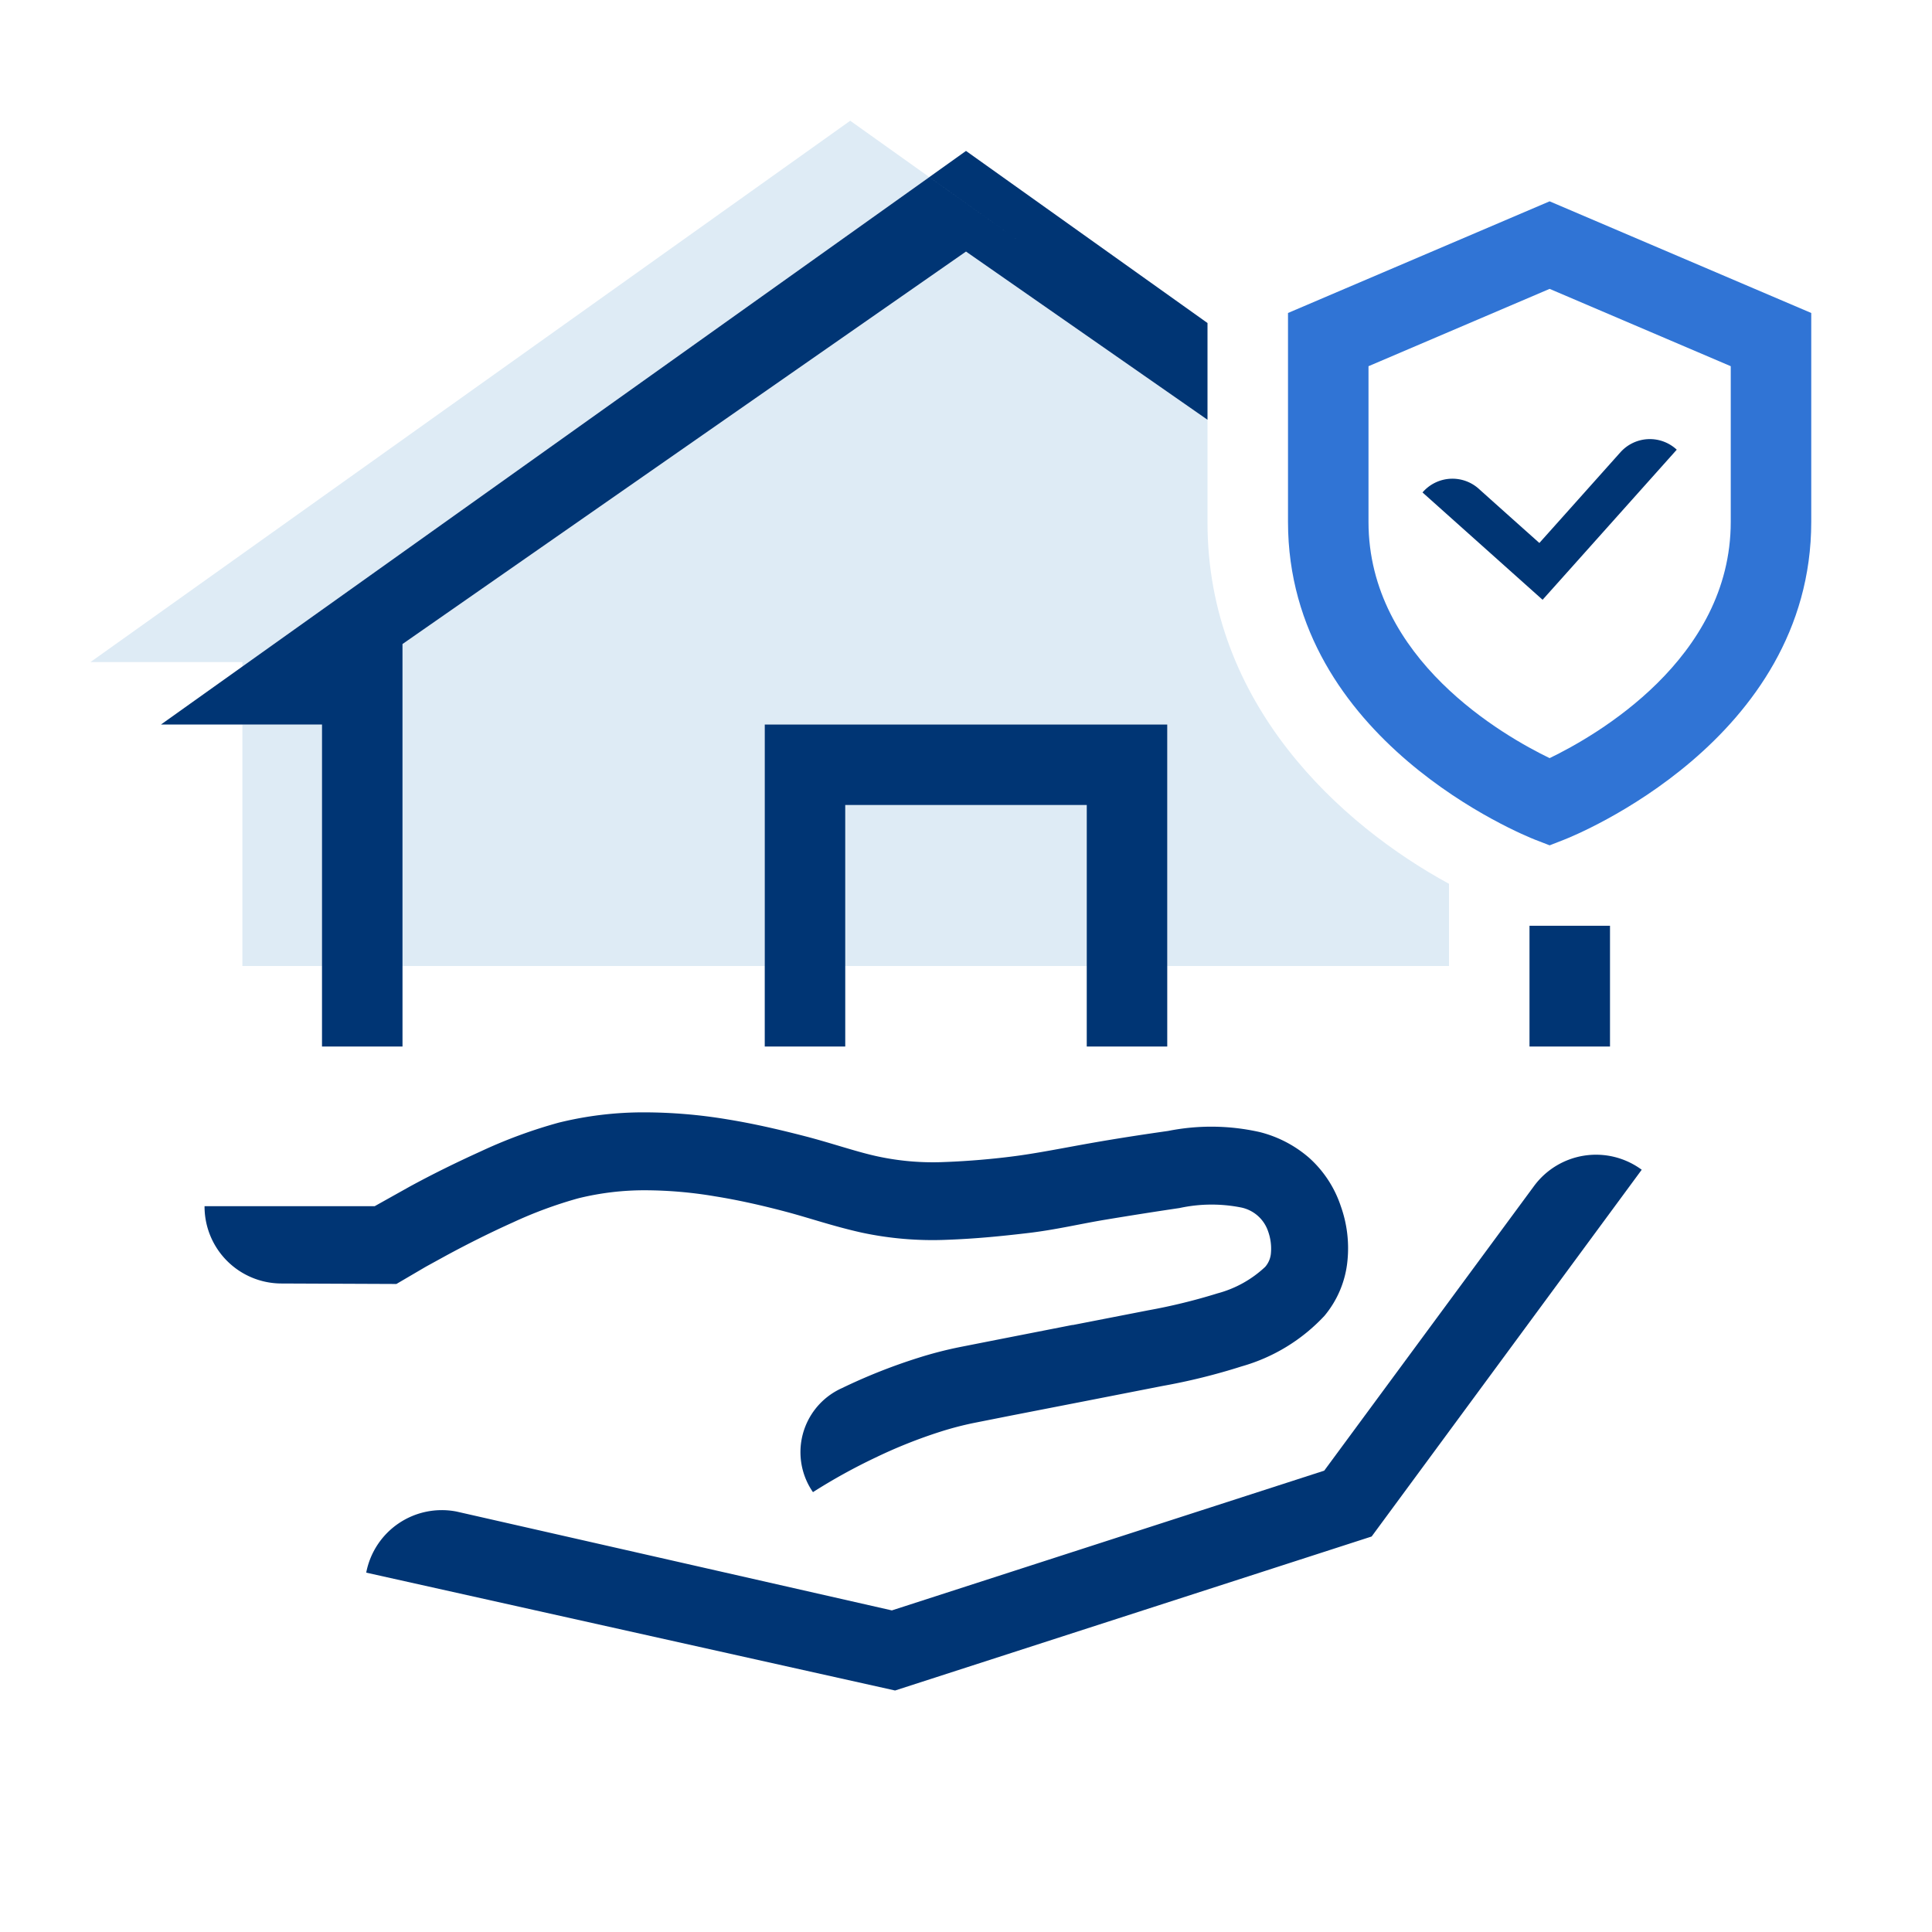
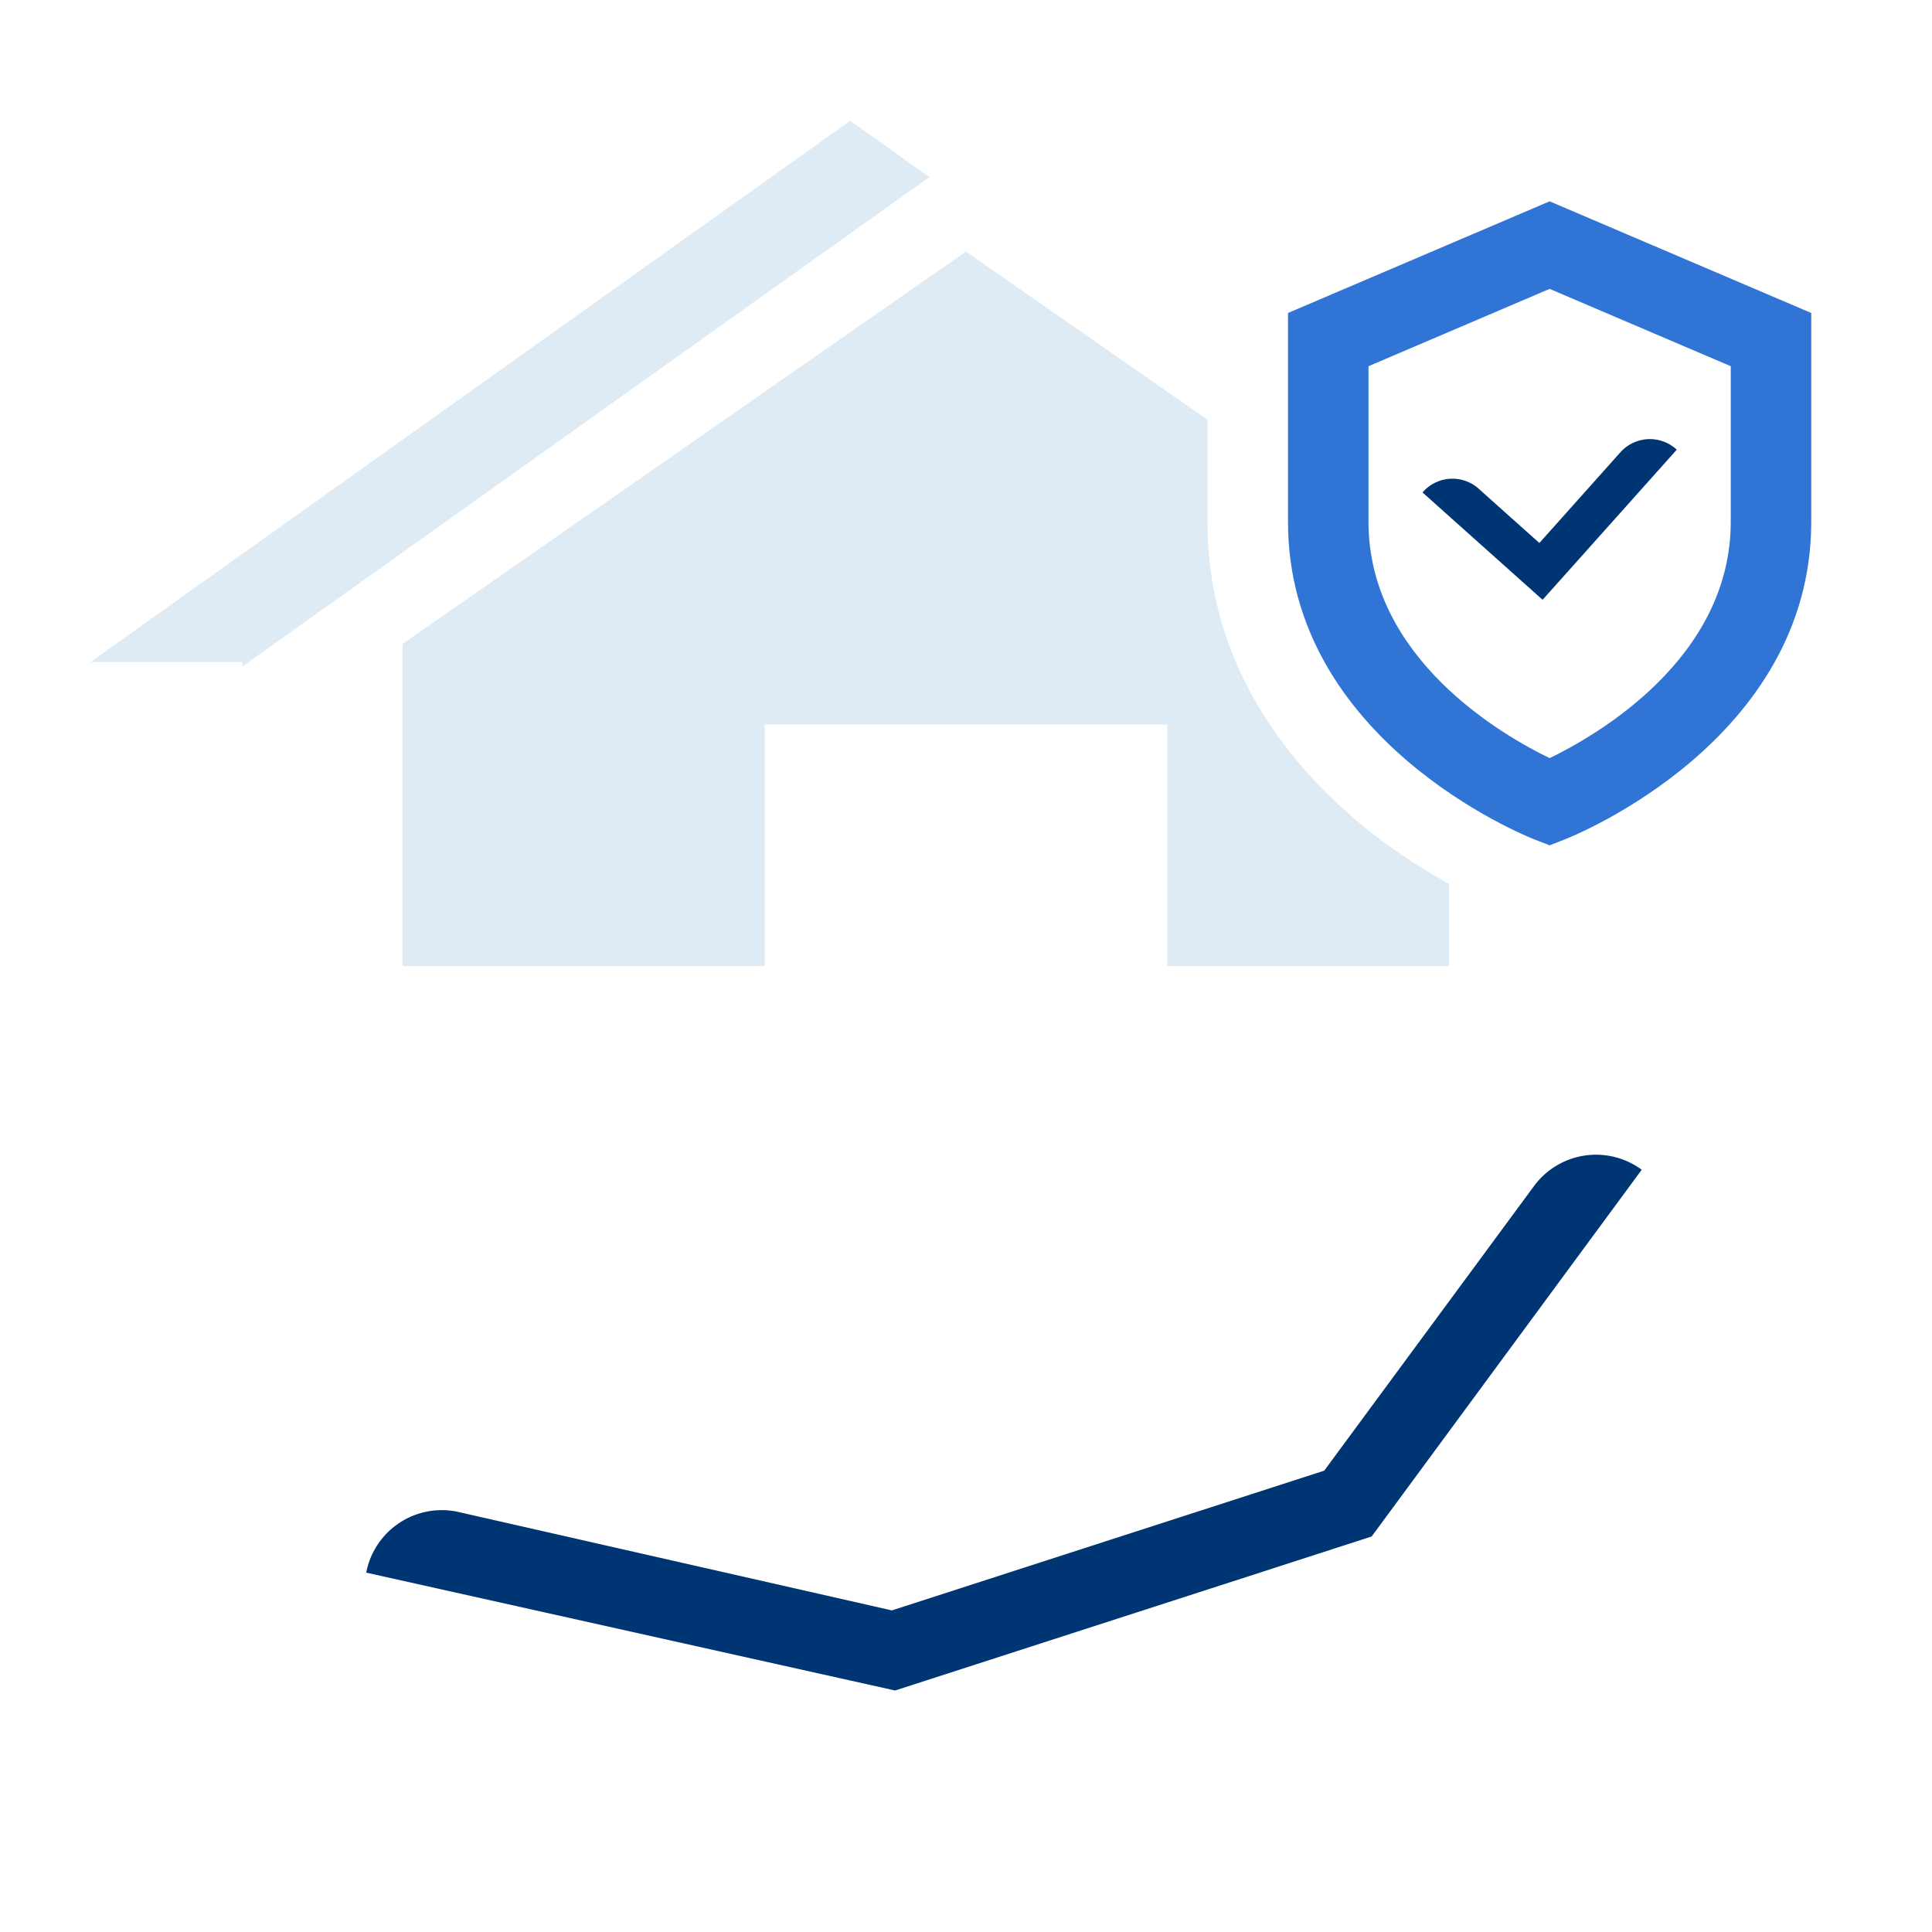
<svg xmlns="http://www.w3.org/2000/svg" id="ilu_insurance-property_144" width="144" height="144" viewBox="0 0 144 144">
  <rect id="pole" width="144" height="144" fill="none" opacity="0" />
  <g id="ikona">
    <path id="Path_17065" data-name="Path 17065" d="M50.049,11.958c-1.251,1.4-4.062,4.551-6,6.714-1.569-1.4-3.537-3.159-4.473-4a2.94,2.94,0,0,0-4.236.234l6.711,6,2.238,2,2-2.235,8-8.952a2.94,2.94,0,0,0-4.236.237" transform="translate(70.686 21.798)" fill="#003574" />
    <path id="Path_17066" data-name="Path 17066" d="M51.5,11.525,65,17.288v11.6C65,39.131,54.887,44.864,51.5,46.5,48.116,44.867,38,39.131,38,28.889v-11.6ZM51.5,5,32,13.322V28.889c0,16.3,17.652,23.391,18.4,23.685L51.5,53l1.1-.429c.75-.294,18.4-7.389,18.4-23.685V13.322Z" transform="translate(64 10.006)" fill="#3074d5" />
-     <rect id="Rectangle_6428" data-name="Rectangle 6428" width="5.934" height="18" transform="translate(18.066 54)" fill="#deebf5" />
-     <rect id="Rectangle_6429" data-name="Rectangle 6429" width="18" height="12" transform="translate(63 60)" fill="#deebf5" />
    <path id="Path_17067" data-name="Path 17067" d="M58.876,3,2.248,43.347H13.573v.33L64.771,7.2Z" transform="translate(4.495 6)" fill="#deebf5" />
    <path id="Path_17068" data-name="Path 17068" d="M70,26.446V18.784L52,6.25,10,35.5v24H37v-18H67v18H88V53.374C79.93,48.979,70,40,70,26.446" transform="translate(20 12.5)" fill="#deebf5" />
-     <path id="domek" d="M-4135,355.751v-9h6v9Zm-33,0v-18h-18v18h-6v-24h30v24Zm-57,0v-24h-5.934v-4.323l51.2-36.475,20.734,14.77v3.315l-18-12.537-42,29.253v30Zm-12-24,6.068-4.323v4.323Zm57.266-40.8L-4177,289l18,12.827v3.9Z" transform="translate(4249 -277.751)" fill="#003574" stroke="rgba(0,0,0,0)" stroke-width="1" />
    <path id="Path_17070" data-name="Path 17070" d="M96.148,31.009,80.5,52.237,48.274,62.653,15.826,55.285A5.736,5.736,0,0,0,9.1,59.818l0,.021,39.414,8.784,35.52-11.478,20.13-27.336a5.739,5.739,0,0,0-8.016,1.2" transform="translate(18.2 57.377)" fill="#003574" />
-     <path id="Path_17071" data-name="Path 17071" d="M21.582,39.138l1.542-.846c1.62-.876,3.27-1.7,4.932-2.448a31.816,31.816,0,0,1,4.878-1.8,20.543,20.543,0,0,1,4.968-.6,31.716,31.716,0,0,1,5.22.45c1.758.282,3.534.684,5.3,1.152s3.468,1.068,5.64,1.554a25.3,25.3,0,0,0,6.378.534c2.1-.078,3.936-.258,6-.5s3.9-.684,5.742-.99,3.7-.6,5.568-.876a11.263,11.263,0,0,1,4.524-.054,2.694,2.694,0,0,1,2.082,1.8,3.792,3.792,0,0,1,.21,1.584,1.763,1.763,0,0,1-.432,1.056,8.307,8.307,0,0,1-3.552,1.974,43.287,43.287,0,0,1-5.178,1.266l-5.6,1.092H69.75l-5.61,1.1-2.8.552a29.629,29.629,0,0,0-3.054.792,42.2,42.2,0,0,0-5.7,2.262A5.231,5.231,0,0,0,49.953,55.1a5.074,5.074,0,0,0,.477.843,42.939,42.939,0,0,1,4.644-2.568,37.078,37.078,0,0,1,4.914-1.956,24.227,24.227,0,0,1,2.478-.642l2.784-.552,5.6-1.092,5.616-1.1a46.164,46.164,0,0,0,5.916-1.464A13.433,13.433,0,0,0,88.554,42.8,7.515,7.515,0,0,0,90.27,38.67a9.316,9.316,0,0,0-.5-4.044,8.393,8.393,0,0,0-2.358-3.6,8.926,8.926,0,0,0-3.684-1.92,16.42,16.42,0,0,0-6.828-.084c-1.9.27-3.816.564-5.724.9s-3.81.72-5.526.954-3.69.4-5.4.462a19.55,19.55,0,0,1-4.98-.414c-1.554-.33-3.468-1-5.4-1.5s-3.858-.948-5.862-1.272a37.992,37.992,0,0,0-6.174-.516,26.364,26.364,0,0,0-6.354.768,36.668,36.668,0,0,0-5.826,2.148c-1.8.816-3.6,1.7-5.31,2.634L17.76,34.632H5.082a5.739,5.739,0,0,0,5.7,5.76l8.6.036Z" transform="translate(10.164 55.272)" fill="#003574" />
    <rect id="Rectangle_6436" data-name="Rectangle 6436" width="144" height="144" fill="none" />
  </g>
</svg>